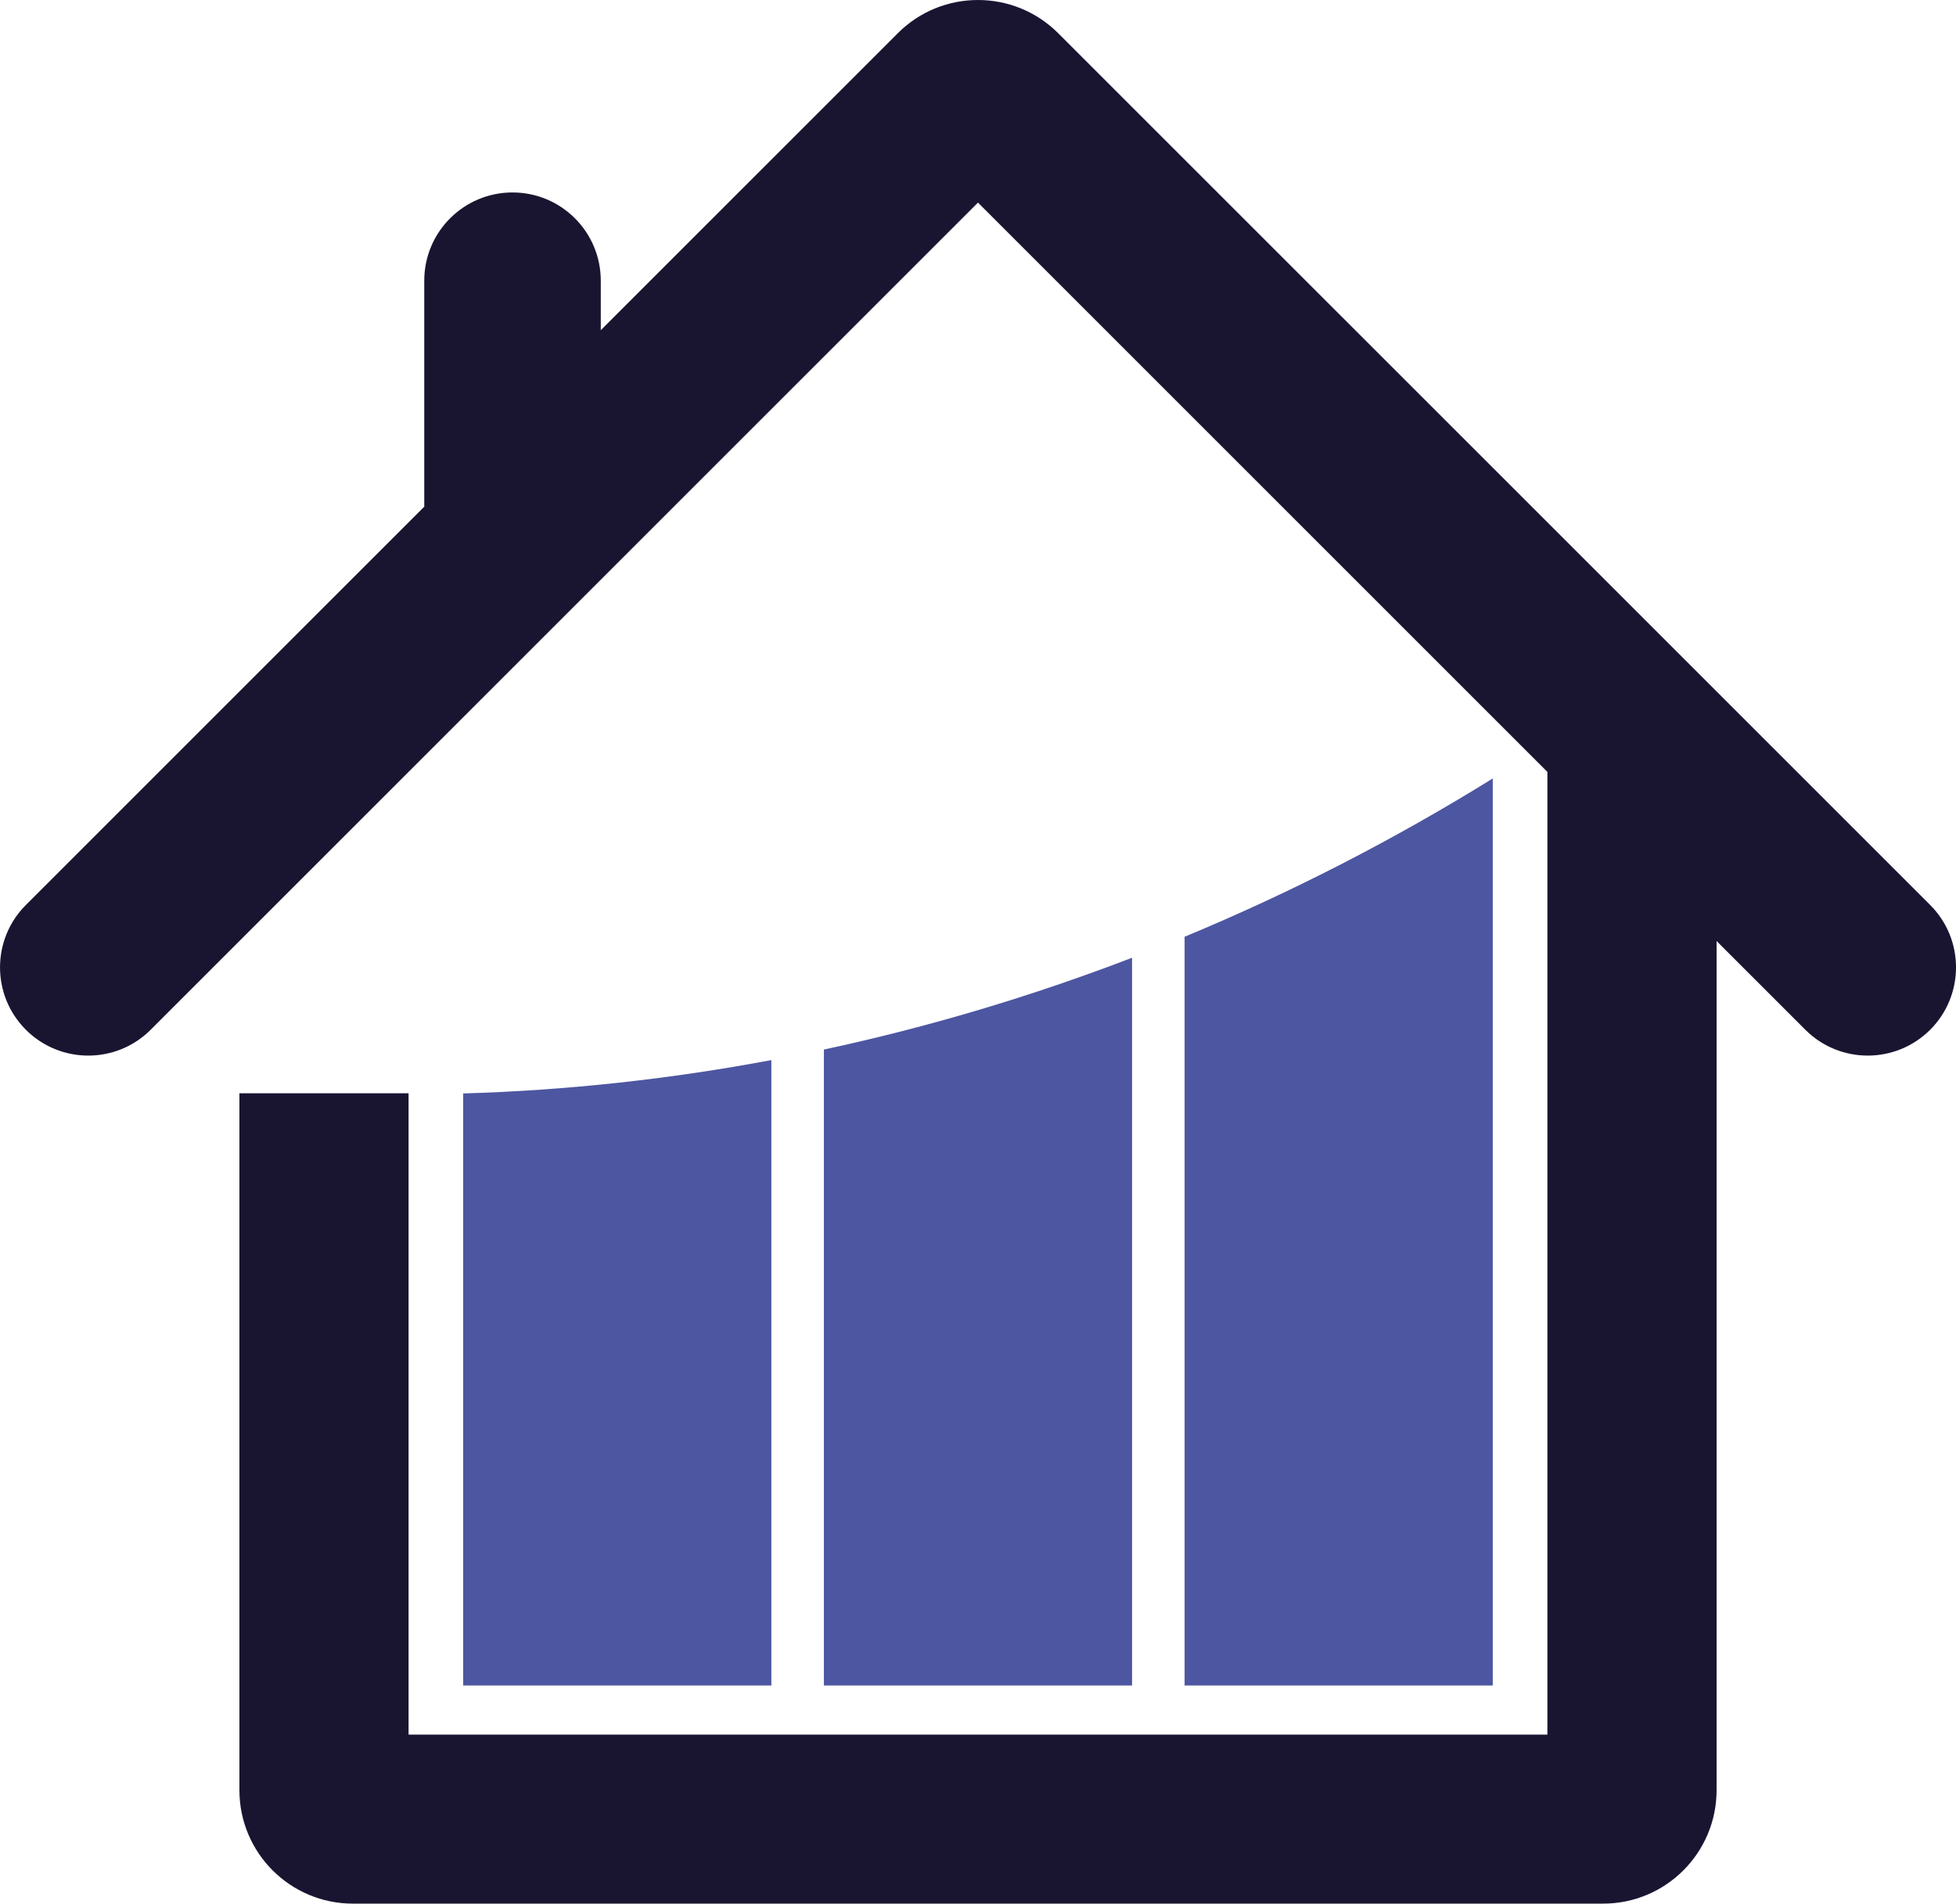
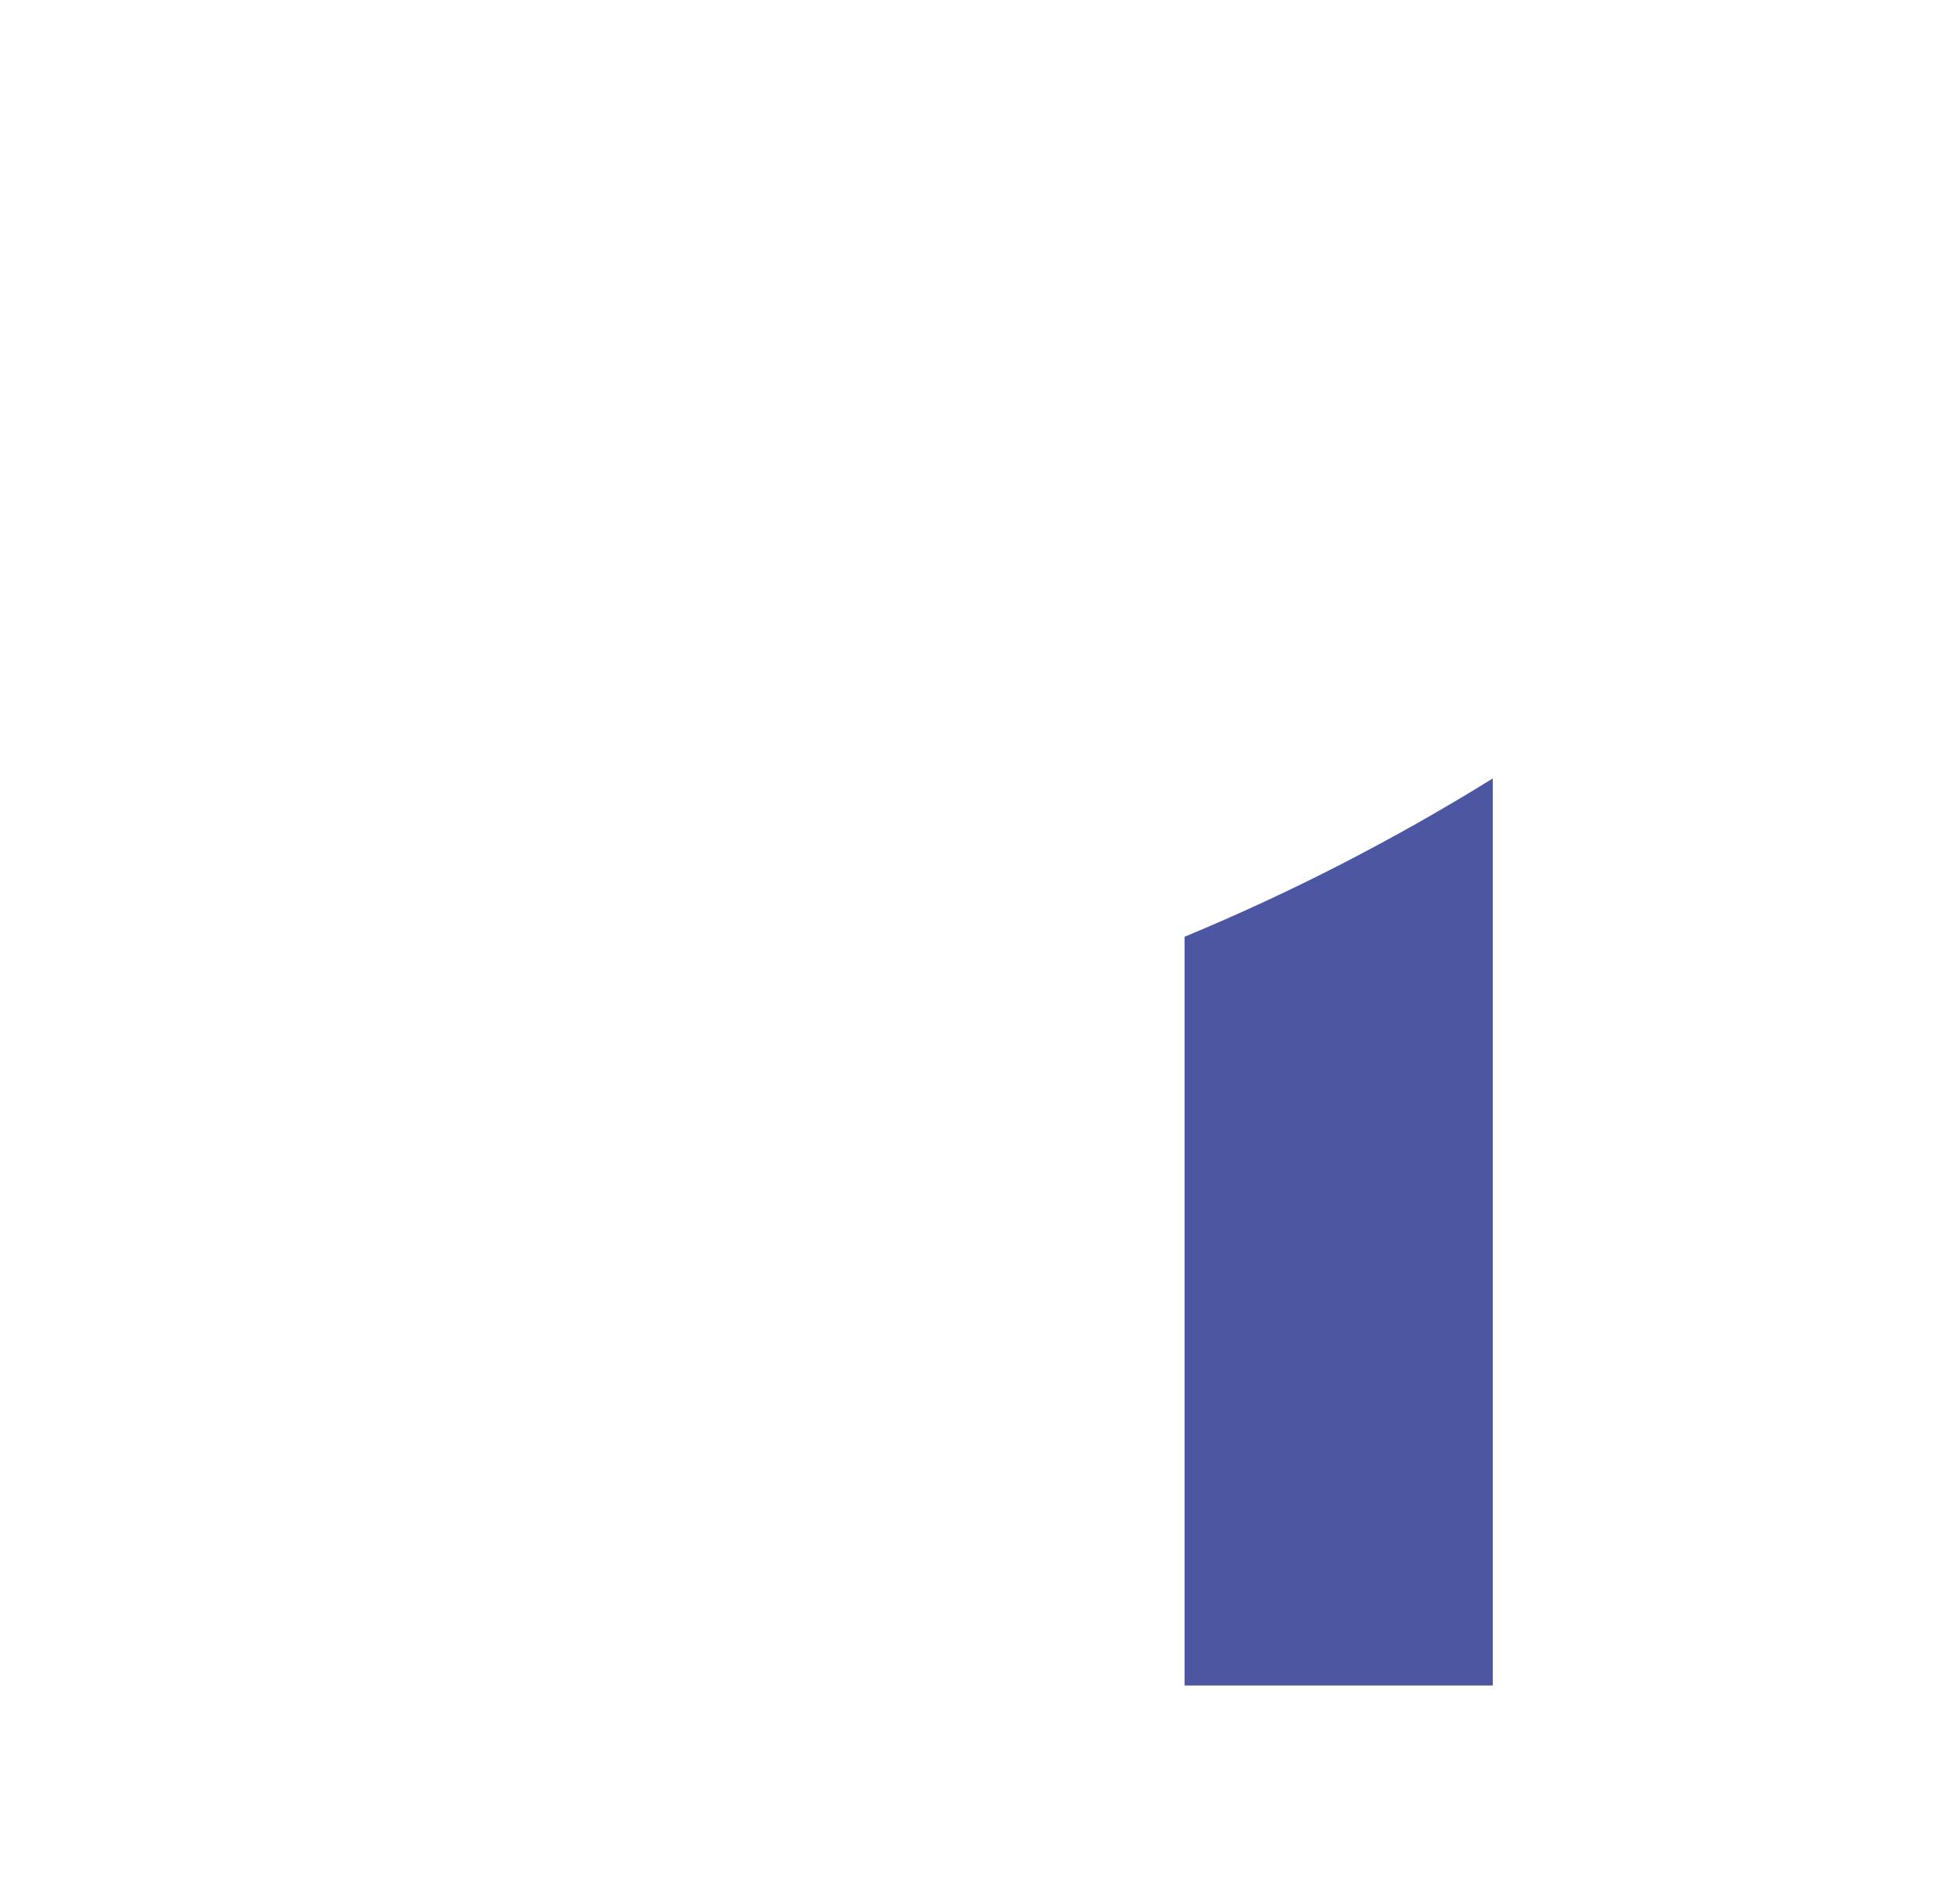
<svg xmlns="http://www.w3.org/2000/svg" id="Calque_2" viewBox="0 0 480.23 467.46">
  <defs>
    <style>.cls-1{fill:#191531;}.cls-2{fill:#4d56a1;}</style>
  </defs>
  <g id="Calque_1-2">
    <g>
-       <path class="cls-2" d="M189.38,413.9v-153.58c-25.08,4.71-50.39,7.45-75.66,8.19v145.39h75.66Z" />
-       <path class="cls-2" d="M202.28,257.73v156.17h75.66V235.19c-24.78,9.51-50.08,17.05-75.66,22.54Z" />
      <path class="cls-2" d="M366.5,413.9V191.16c-24.38,15.12-49.7,28.1-75.66,38.87v183.87h75.66Z" />
-       <path class="cls-1" d="M220.42,8.16l-72.92,72.92v-12.15c0-11.97-9.7-21.67-21.67-21.67h0c-11.97,0-21.67,9.7-21.67,21.67v55.03c0,.15,.02,.29,.02,.44L6.35,222.23c-8.46,8.46-8.46,22.18,0,30.64h0c8.46,8.46,22.18,8.46,30.64,0L240.11,49.75l139.8,139.8v79.18s0,76.47,0,76.47v80.76s-279.6,0-279.6,0v-157.24s0-.25,0-.25H58.78s0,171.13,0,171.13c0,15.38,12.47,27.86,27.86,27.86H393.59c15.38,0,27.86-12.47,27.86-27.86V231.08s21.79,21.79,21.79,21.79c8.46,8.46,22.18,8.46,30.65,0h0c8.46-8.46,8.46-22.18,0-30.64L259.81,8.16c-10.88-10.88-28.52-10.88-39.39,0Z" />
    </g>
  </g>
</svg>